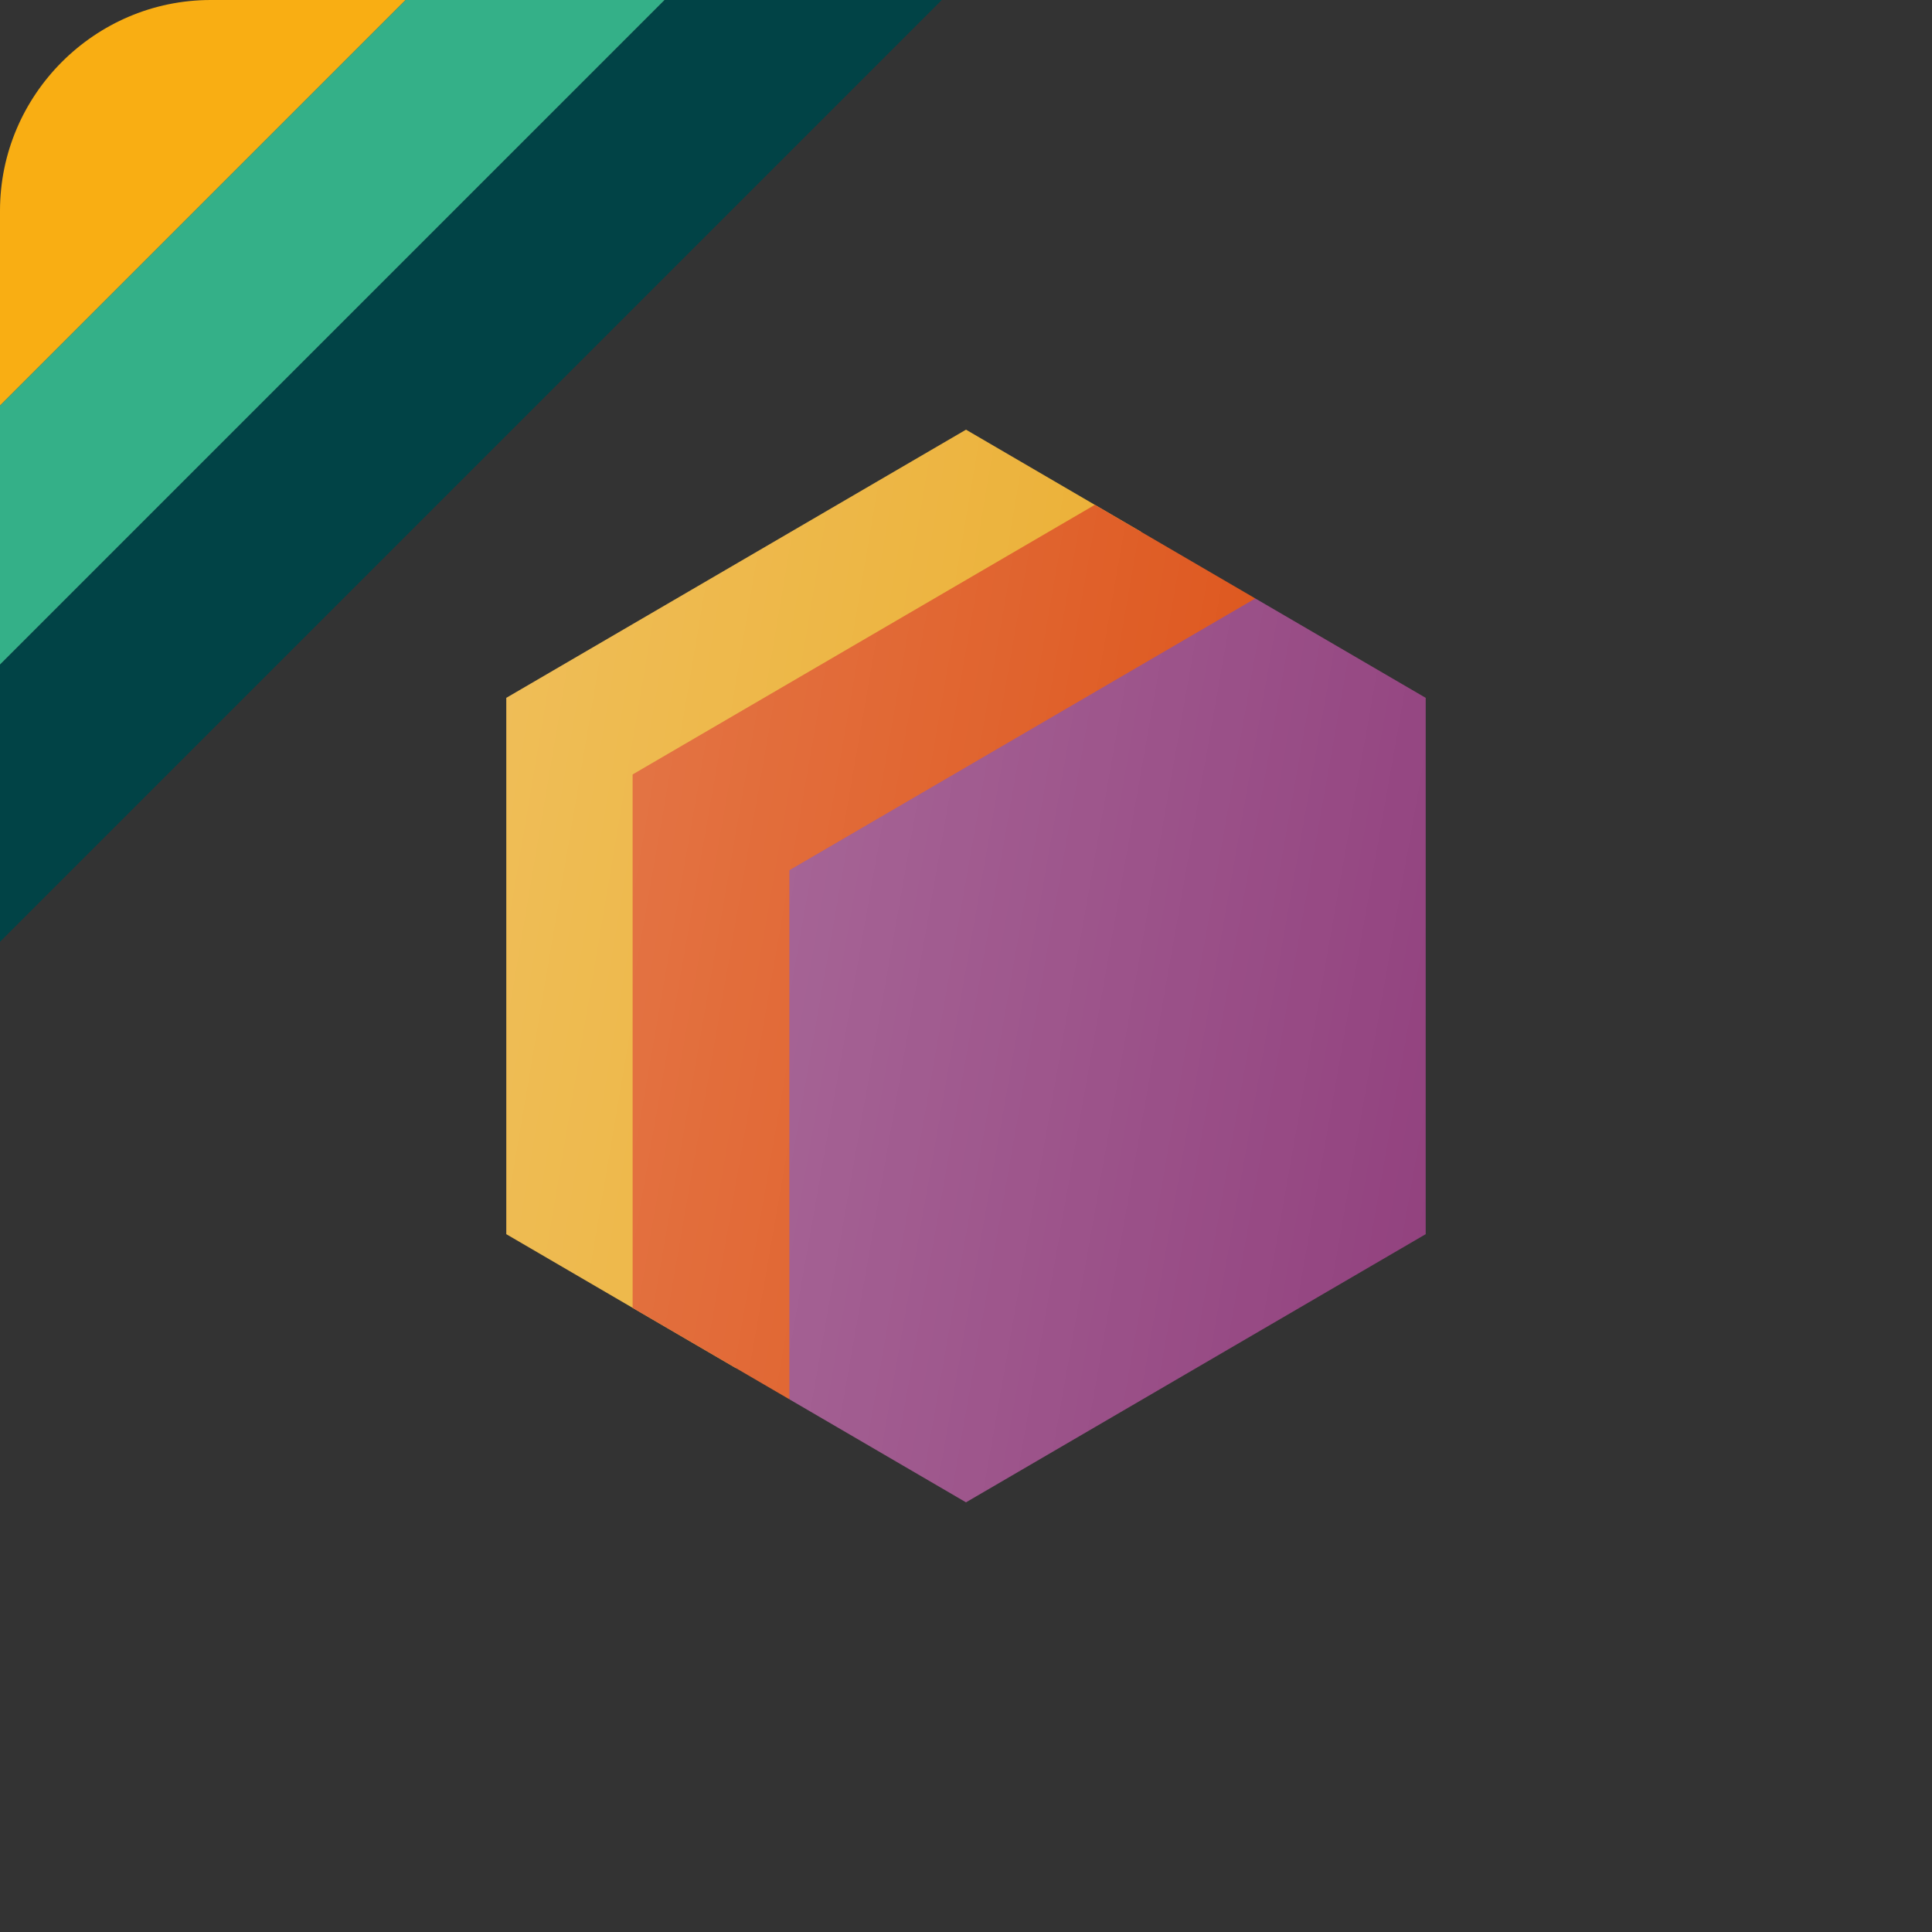
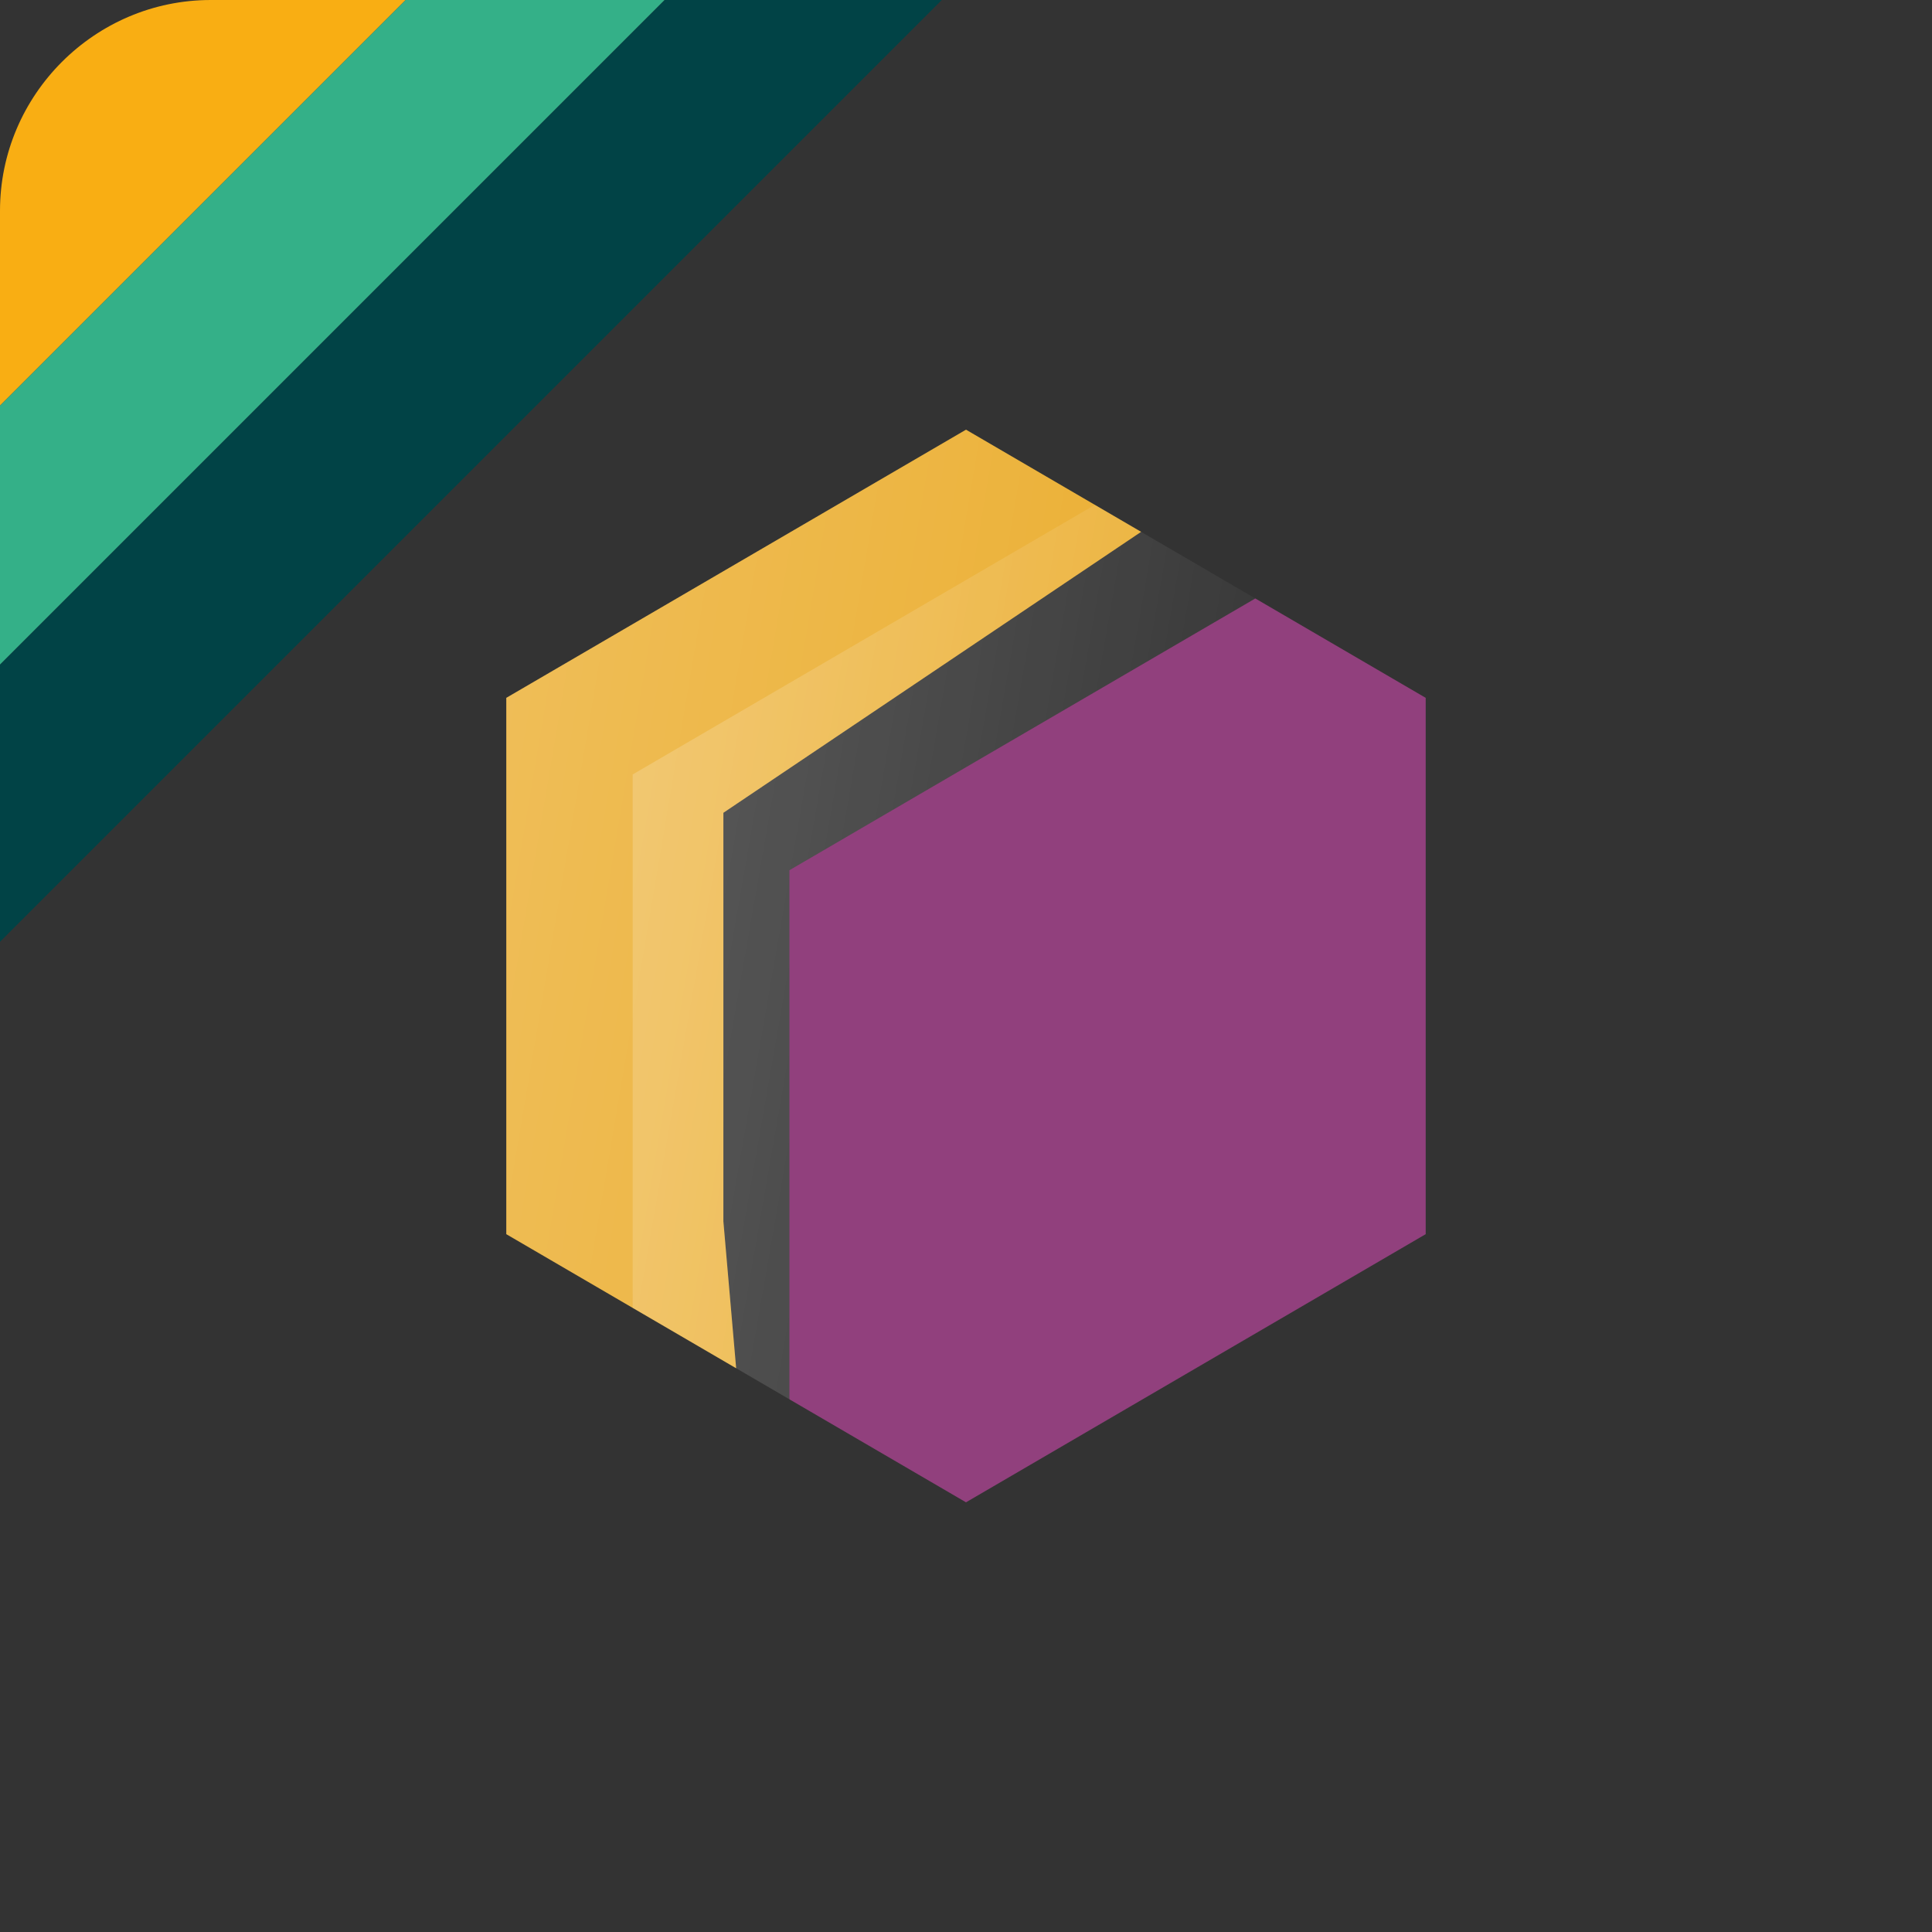
<svg xmlns="http://www.w3.org/2000/svg" version="1.1" id="Capa_1" x="0px" y="0px" width="350px" height="350px" viewBox="0 0 350 350" enable-background="new 0 0 350 350" xml:space="preserve">
  <rect x="0" y="0" width="350" height="350" fill="#333333" stroke="none" />
  <g>
    <g>
      <polygon fill="#34B088" points="73.46,0 0,73.46 0,120.418 120.417,0   " />
      <path fill="#F9AE13" d="M38.18,0C17.18,0,0,17.183,0,38.182V73.46L73.46,0H38.18z" />
      <polygon fill="#014346" points="120.417,0 0,120.418 0,170.614 170.614,0   " />
    </g>
  </g>
  <g>
    <path fill="#EBAE30" d="M175,77.842l31.727,18.506l-75.68,50.894v74.024l2.313,26.603l-41.639-24.289v-97.157L175,77.842z" />
    <linearGradient id="SVGID_1_" gradientUnits="userSpaceOnUse" x1="-163.038" y1="1840.757" x2="-23.275" y2="1817.123" gradientTransform="matrix(1 0 0 -1 242.52 1990.98)">
      <stop offset="0" style="stop-color:#FFFFFF" />
      <stop offset="1" style="stop-color:#FFFFFF;stop-opacity:0" />
    </linearGradient>
    <path fill="url(#SVGID_1_)" fill-opacity="0.2" d="M175,77.842l31.727,18.506l-75.68,50.894v74.024l2.313,26.603l-41.639-24.289   v-97.157L175,77.842z" />
-     <path fill="#DD5318" d="M143.009,253.498l-28.395-16.564v-96.633l83.727-48.841l29.069,16.956l-66.291,59.645L143.009,253.498z" />
    <linearGradient id="SVGID_2_" gradientUnits="userSpaceOnUse" x1="-139.945" y1="1830.353" x2="-3.096" y2="1806.538" gradientTransform="matrix(1 0 0 -1 242.52 1990.98)">
      <stop offset="0" style="stop-color:#FFFFFF" />
      <stop offset="1" style="stop-color:#FFFFFF;stop-opacity:0" />
    </linearGradient>
    <path fill="url(#SVGID_2_)" fill-opacity="0.2" d="M143.009,253.498l-28.395-16.564v-96.633l83.727-48.841l29.069,16.956   l-66.291,59.645L143.009,253.498z" />
    <path fill="#91407D" d="M227.41,108.416l30.869,18.006v97.157L175,272.158l-31.99-18.66v-95.847L227.41,108.416z" />
    <linearGradient id="SVGID_3_" gradientUnits="userSpaceOnUse" x1="-111.733" y1="1813.086" x2="28.022" y2="1788.491" gradientTransform="matrix(1 0 0 -1 242.52 1990.98)">
      <stop offset="0" style="stop-color:#FFFFFF" />
      <stop offset="1" style="stop-color:#FFFFFF;stop-opacity:0" />
    </linearGradient>
-     <path fill="url(#SVGID_3_)" fill-opacity="0.2" d="M227.41,108.416l30.869,18.006v97.157L175,272.158l-31.99-18.66v-95.847   L227.41,108.416z" />
  </g>
</svg>